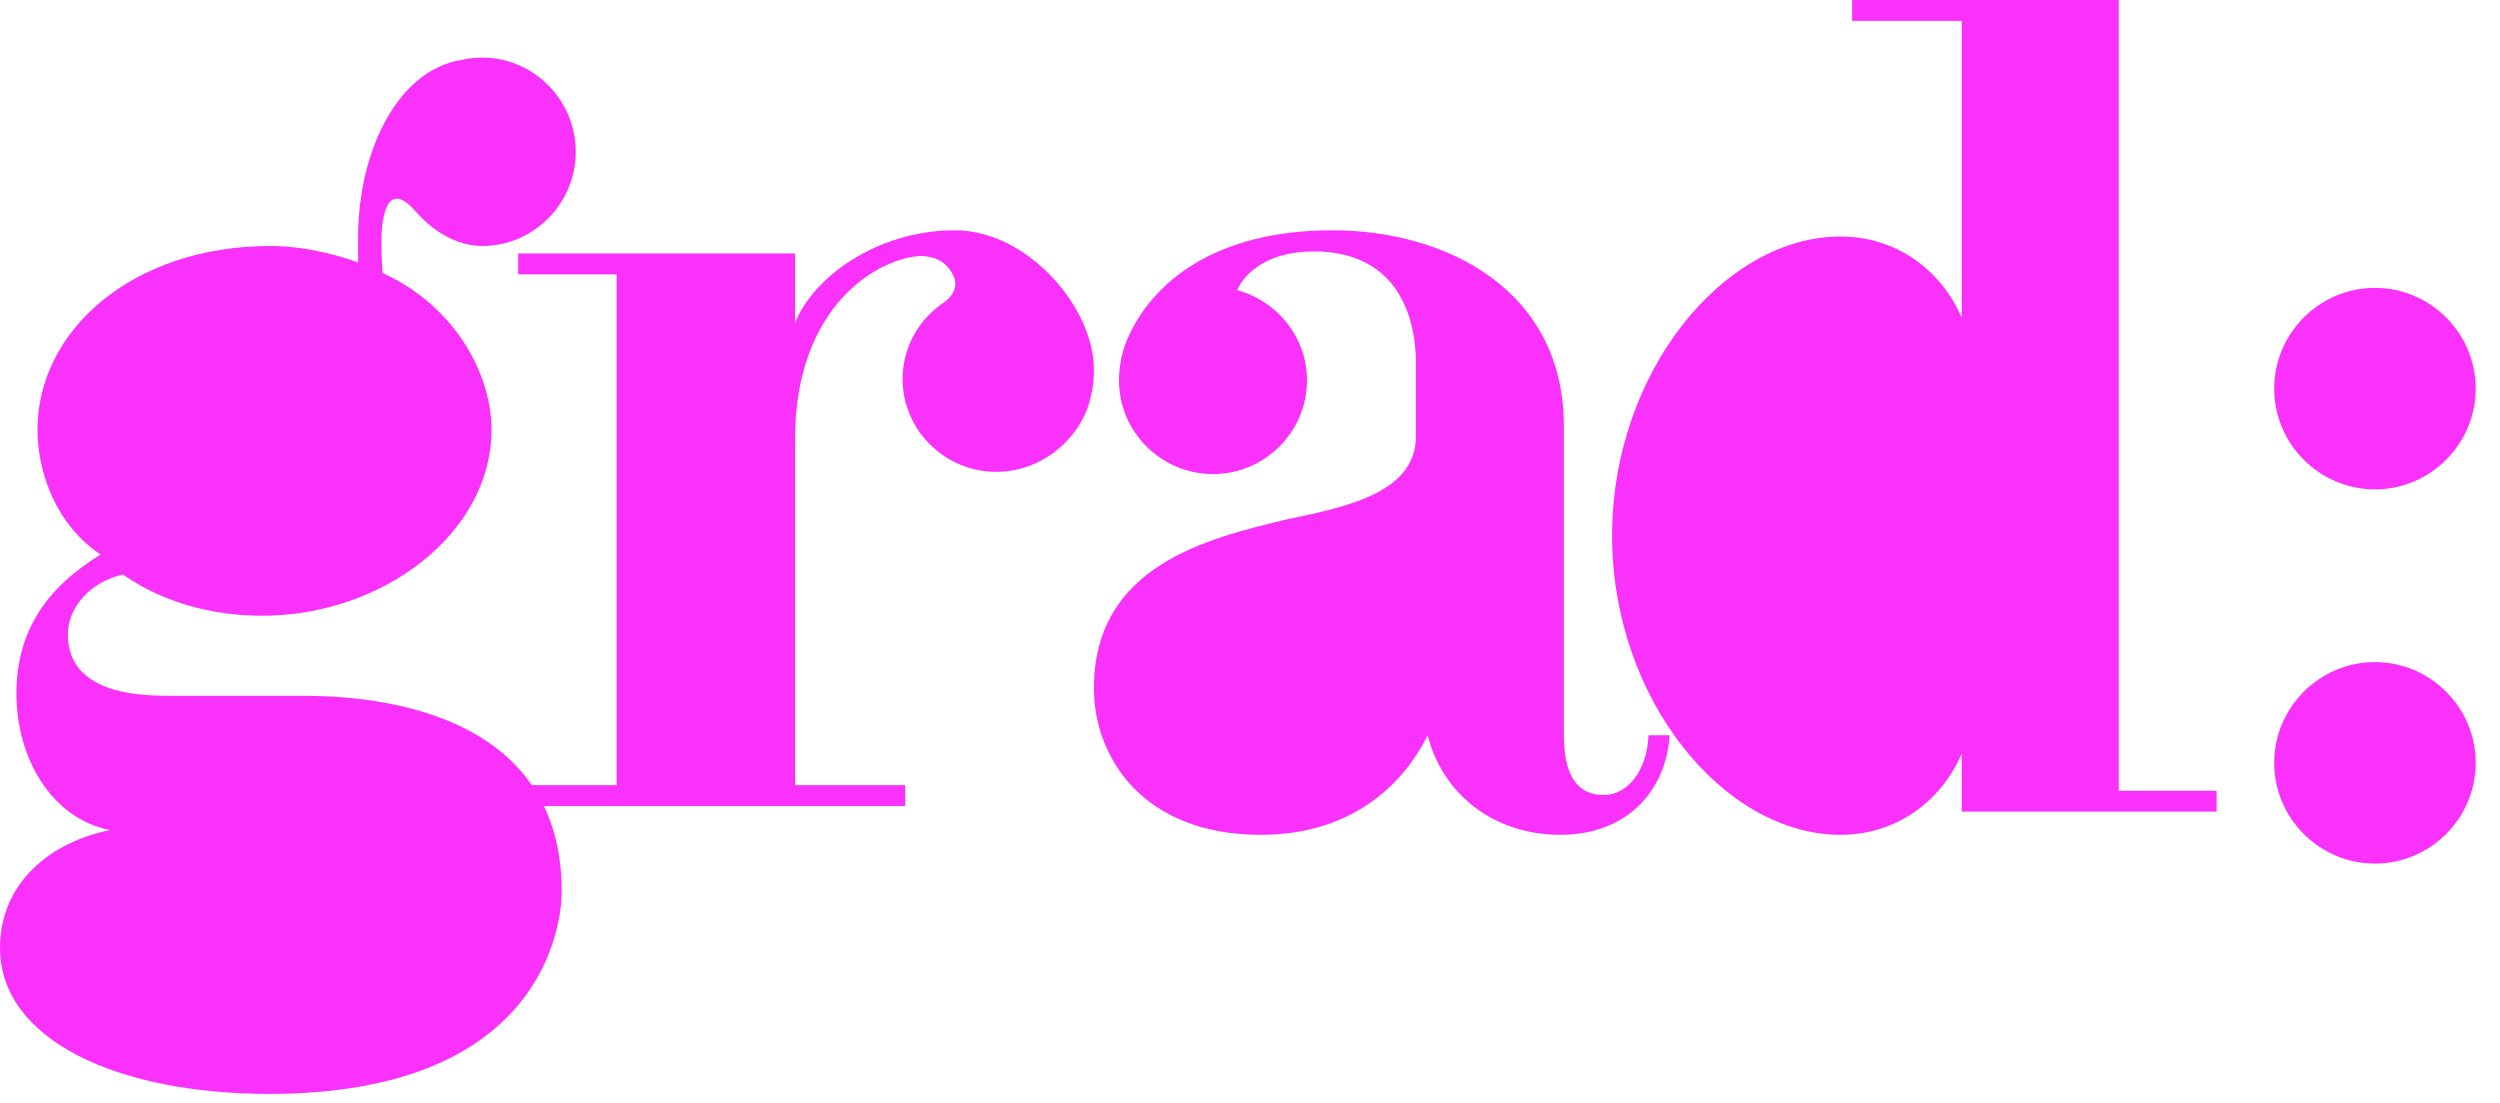
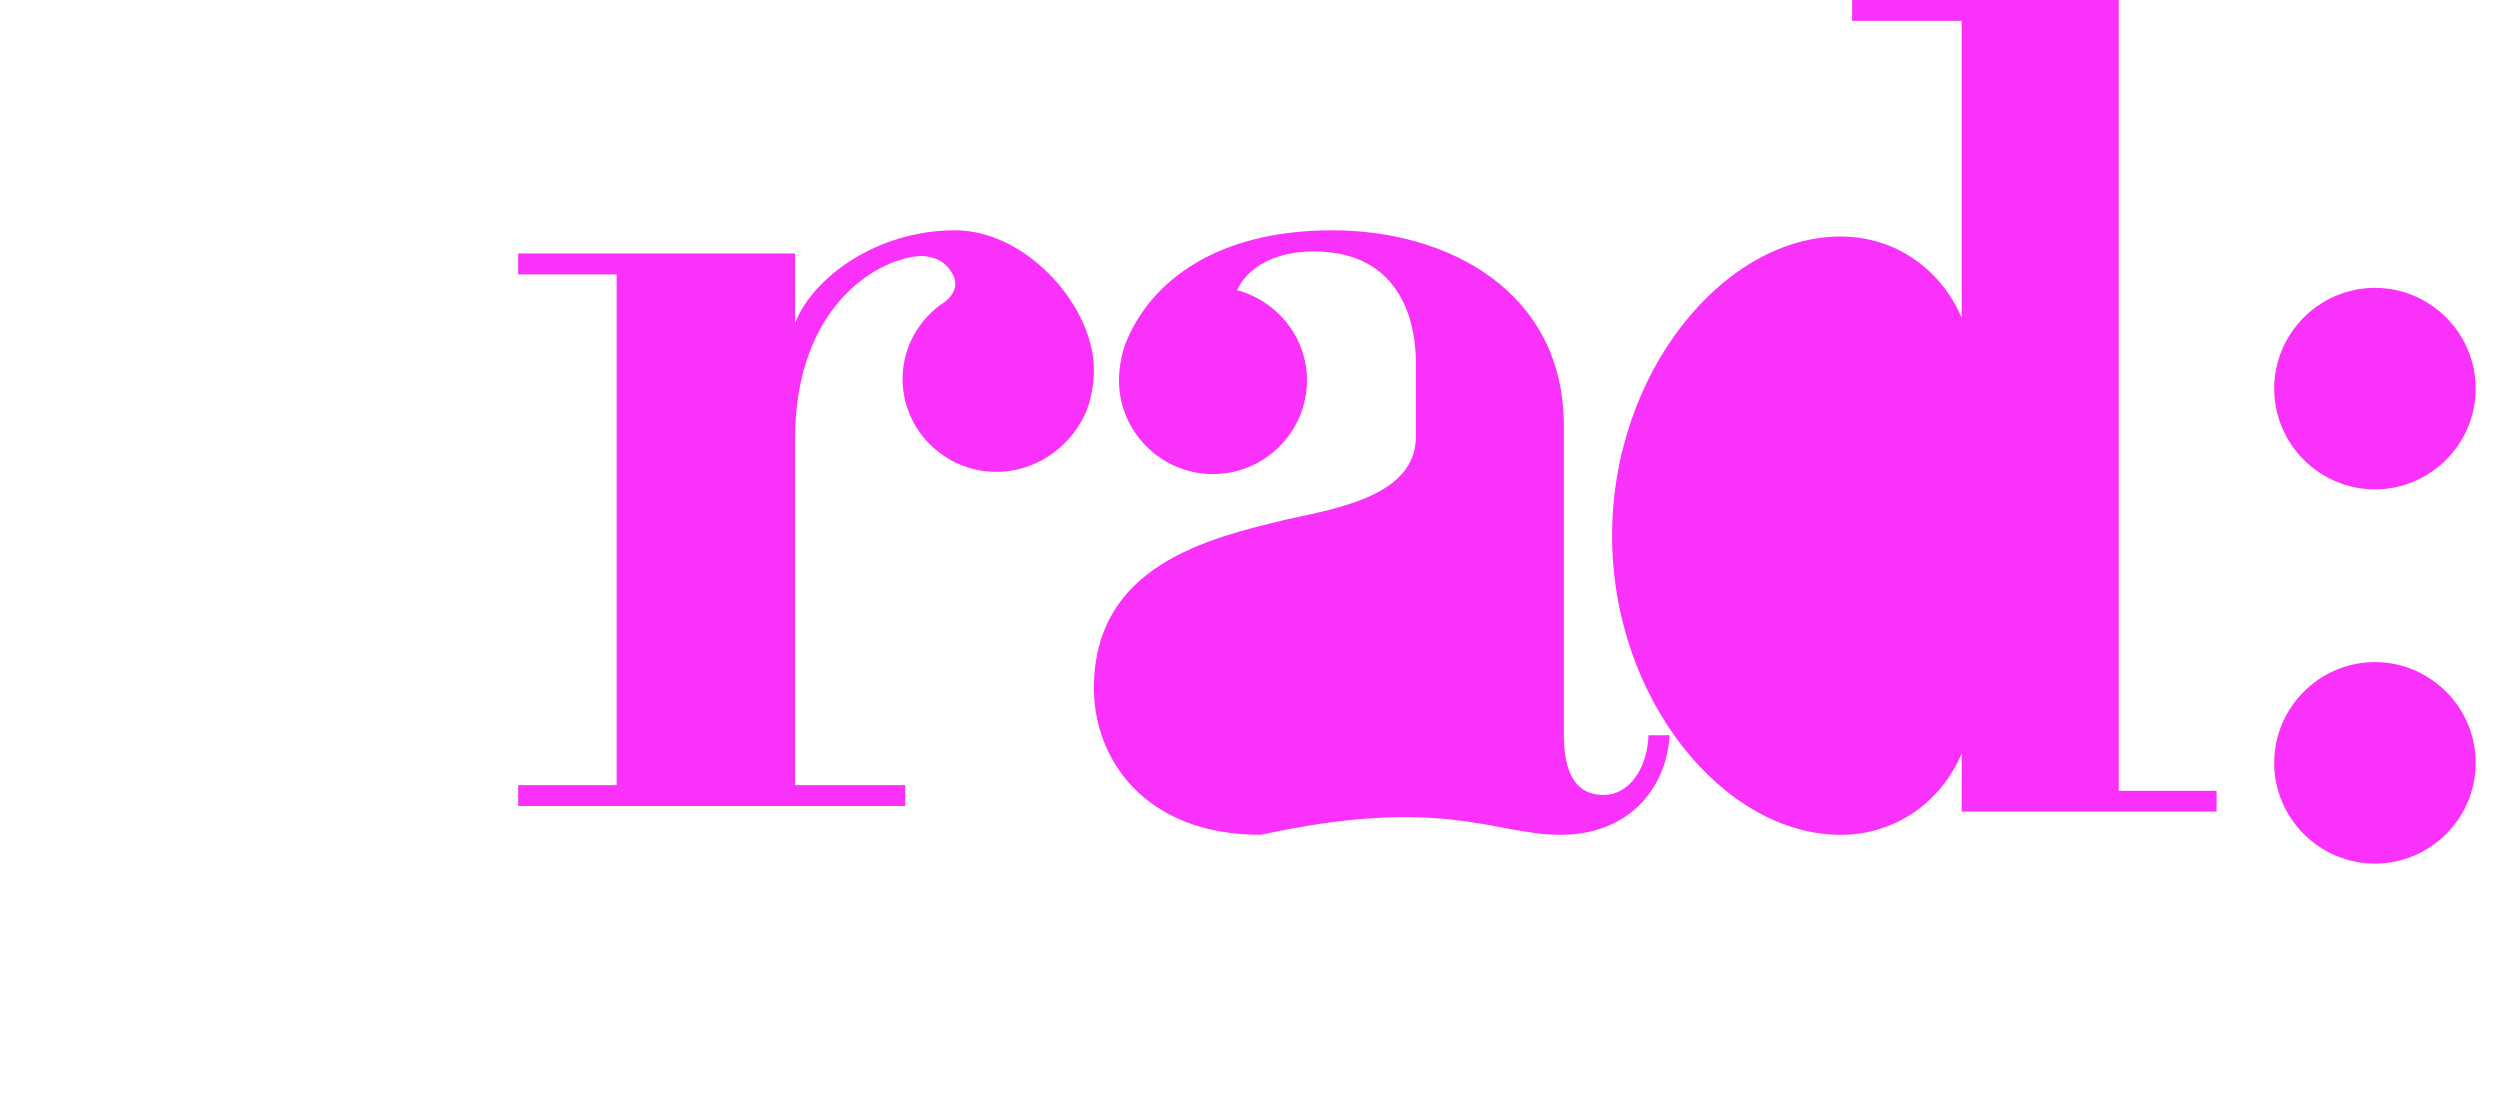
<svg xmlns="http://www.w3.org/2000/svg" width="68px" height="30px" viewBox="0 0 68 30" version="1.1">
  <title>grad</title>
  <desc>Created with Sketch.</desc>
  <defs />
  <g id="Pages" stroke="none" stroke-width="1" fill="none" fill-rule="evenodd">
    <g id="sm-index-1440" transform="translate(-686, -22)" fill="#FA31FB">
      <g id="block-intro" transform="translate(3, 0)">
        <g id="by-grad" transform="translate(717, 37) rotate(-360) translate(-717, -37) translate(683, 22)">
          <g id="grad">
-             <path d="M13.114,6.691 C14.514,6.691 15.66,5.538 15.66,4.128 C15.66,2.72 14.514,1.566 13.114,1.566 C12.931,1.566 12.752,1.588 12.579,1.625 C10.836,1.882 9.74,4.09 9.74,6.467 L9.74,7.14 C9.485,7.044 8.467,6.691 7.352,6.691 C3.597,6.691 1.019,8.997 1.019,11.688 C1.019,12.809 1.496,14.251 2.737,15.084 C1.273,15.98 0.446,17.166 0.446,18.863 C0.446,20.626 1.401,22.259 2.992,22.58 C1.369,22.9 0,24.021 0,25.782 C0,28.281 3.183,29.754 7.321,29.754 C14.673,29.754 15.278,25.269 15.278,24.244 C15.278,19.087 9.676,18.926 8.212,18.926 L4.711,18.926 C4.01,18.926 1.846,18.959 1.846,17.261 C1.846,16.492 2.483,15.82 3.342,15.627 C4.679,16.555 6.143,16.748 7.13,16.748 C10.408,16.748 13.369,14.506 13.369,11.687 C13.369,10.182 12.382,8.324 10.408,7.427 C10.377,7.106 10.377,6.819 10.377,6.498 C10.377,6.21 10.432,4.75 11.304,5.748 C11.913,6.443 12.588,6.691 13.114,6.691" id="Fill-1" />
            <path d="M61.858,10.57 C61.858,12.078 63.091,13.311 64.598,13.311 C66.105,13.311 67.339,12.078 67.339,10.57 C67.339,9.063 66.105,7.83 64.598,7.83 C63.091,7.83 61.858,9.063 61.858,10.57" id="Fill-3" />
            <path d="M57.629,0 L50.378,0 L50.378,0.568 L53.358,0.568 L53.358,8.641 C52.787,7.317 51.551,6.433 50.062,6.433 C46.892,6.433 43.849,10.123 43.849,14.571 C43.849,19.017 46.892,22.707 50.062,22.707 C51.551,22.707 52.787,21.825 53.358,20.499 L53.358,22.076 L60.292,22.076 L60.292,21.509 L57.63,21.509 L57.63,0 L57.629,0 Z" id="Fill-6" />
-             <path d="M45.415,19.999 L44.839,19.999 C44.807,20.923 44.296,21.623 43.624,21.623 C43.114,21.623 42.537,21.37 42.537,19.999 L42.537,11.586 C42.537,7.89 39.342,6.264 36.242,6.264 C33.052,6.264 31.339,7.676 30.669,9.211 C30.522,9.532 30.436,9.972 30.436,10.346 C30.436,11.748 31.587,12.895 32.993,12.895 C34.4,12.895 35.55,11.748 35.55,10.346 C35.55,9.172 34.738,8.187 33.651,7.893 C33.874,7.382 34.536,6.838 35.731,6.838 C38.447,6.838 38.512,9.355 38.512,9.865 L38.512,11.873 C38.512,13.467 36.434,13.817 34.964,14.136 C32.855,14.646 29.754,15.379 29.754,18.724 C29.754,20.604 31.097,22.707 34.293,22.707 C37.169,22.707 38.415,20.859 38.831,19.999 C39.246,21.624 40.652,22.707 42.442,22.707 C44.264,22.707 45.319,21.495 45.415,19.999" id="Fill-8" />
+             <path d="M45.415,19.999 L44.839,19.999 C44.807,20.923 44.296,21.623 43.624,21.623 C43.114,21.623 42.537,21.37 42.537,19.999 L42.537,11.586 C42.537,7.89 39.342,6.264 36.242,6.264 C33.052,6.264 31.339,7.676 30.669,9.211 C30.522,9.532 30.436,9.972 30.436,10.346 C30.436,11.748 31.587,12.895 32.993,12.895 C34.4,12.895 35.55,11.748 35.55,10.346 C35.55,9.172 34.738,8.187 33.651,7.893 C33.874,7.382 34.536,6.838 35.731,6.838 C38.447,6.838 38.512,9.355 38.512,9.865 L38.512,11.873 C38.512,13.467 36.434,13.817 34.964,14.136 C32.855,14.646 29.754,15.379 29.754,18.724 C29.754,20.604 31.097,22.707 34.293,22.707 C39.246,21.624 40.652,22.707 42.442,22.707 C44.264,22.707 45.319,21.495 45.415,19.999" id="Fill-8" />
            <path d="M61.858,20.75 C61.858,22.257 63.091,23.49 64.598,23.49 C66.105,23.49 67.339,22.257 67.339,20.75 C67.339,19.243 66.105,18.009 64.598,18.009 C63.091,18.009 61.858,19.243 61.858,20.75" id="Fill-10" />
            <path d="M25.714,8.199 C25.016,8.649 24.55,9.425 24.55,10.308 C24.55,11.697 25.697,12.834 27.1,12.834 C28.365,12.834 29.372,11.907 29.638,10.915 C29.731,10.562 29.746,10.375 29.753,10.122 C29.802,8.39 27.953,6.264 25.977,6.264 C23.84,6.264 22.104,7.558 21.625,8.789 L21.625,6.895 L14.094,6.895 L14.094,7.464 L16.772,7.464 L16.772,21.356 L14.094,21.356 L14.094,21.924 L24.622,21.924 L24.622,21.356 L21.625,21.356 L21.625,11.948 C21.625,8.261 23.947,6.989 25.077,6.962 C25.351,6.979 25.741,7.056 25.953,7.541 C26.068,7.867 25.837,8.101 25.714,8.199" id="Fill-13" />
          </g>
        </g>
      </g>
    </g>
  </g>
</svg>